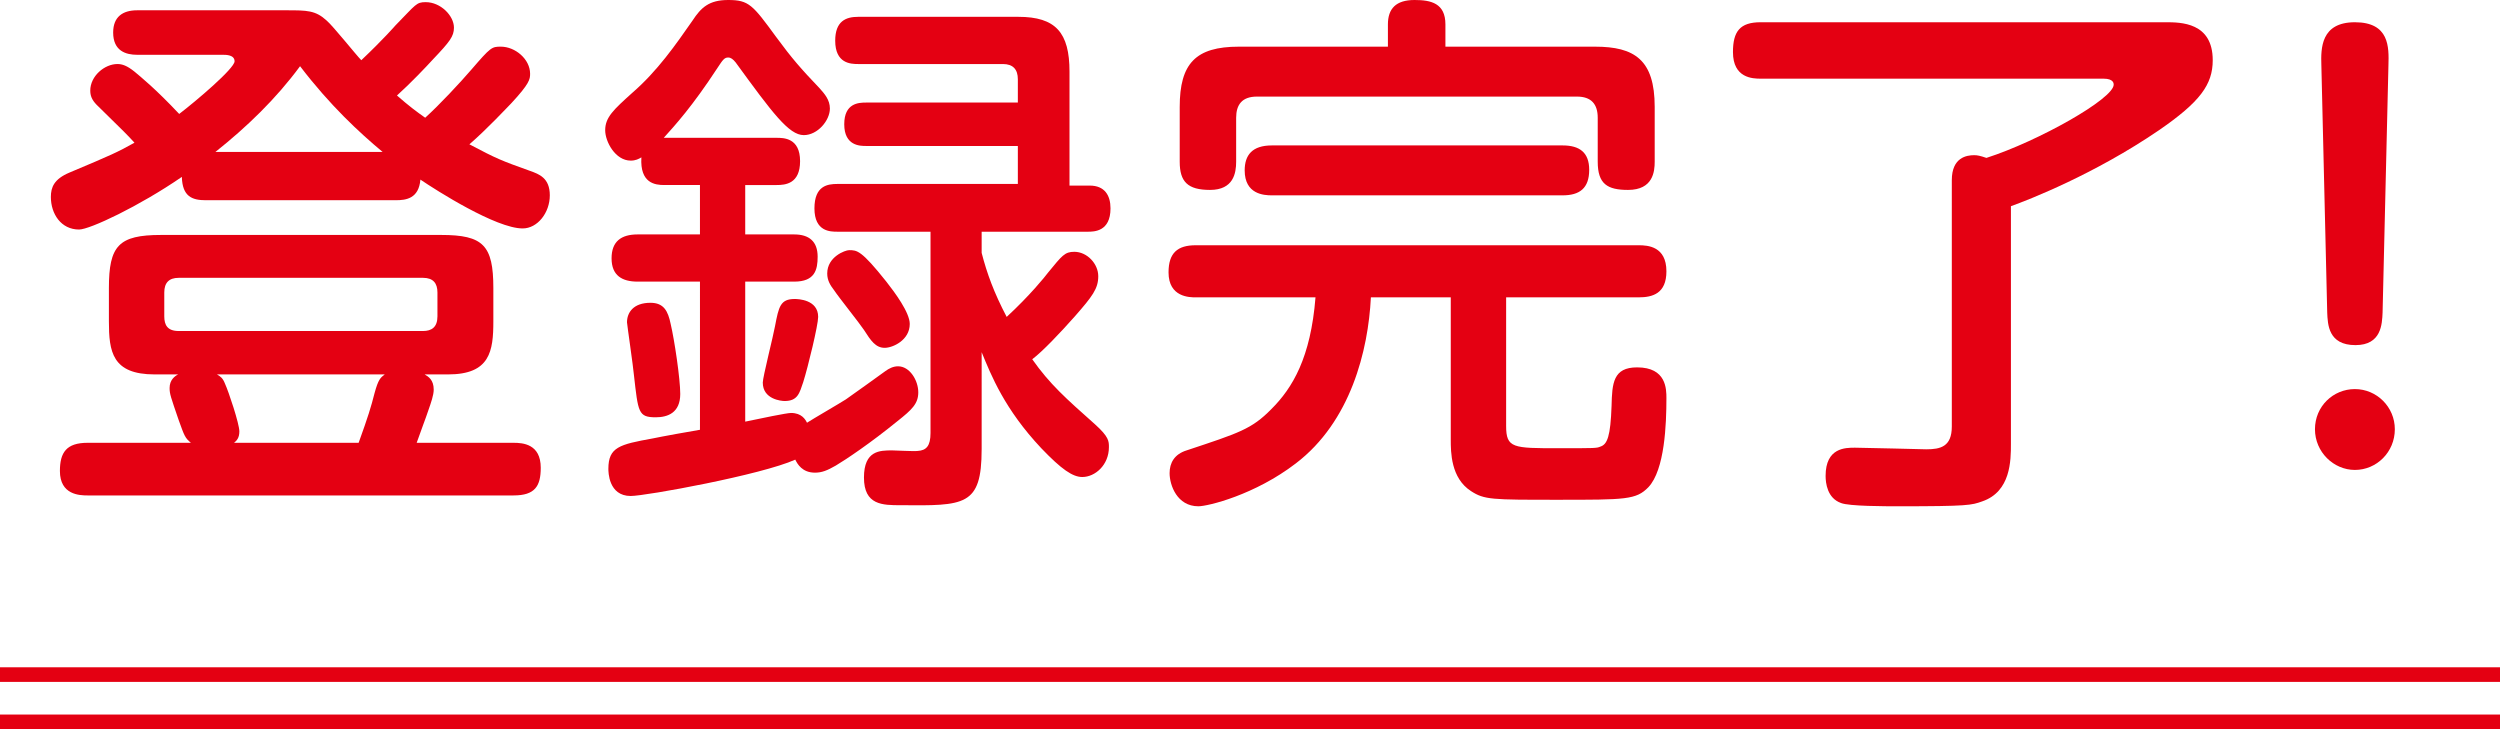
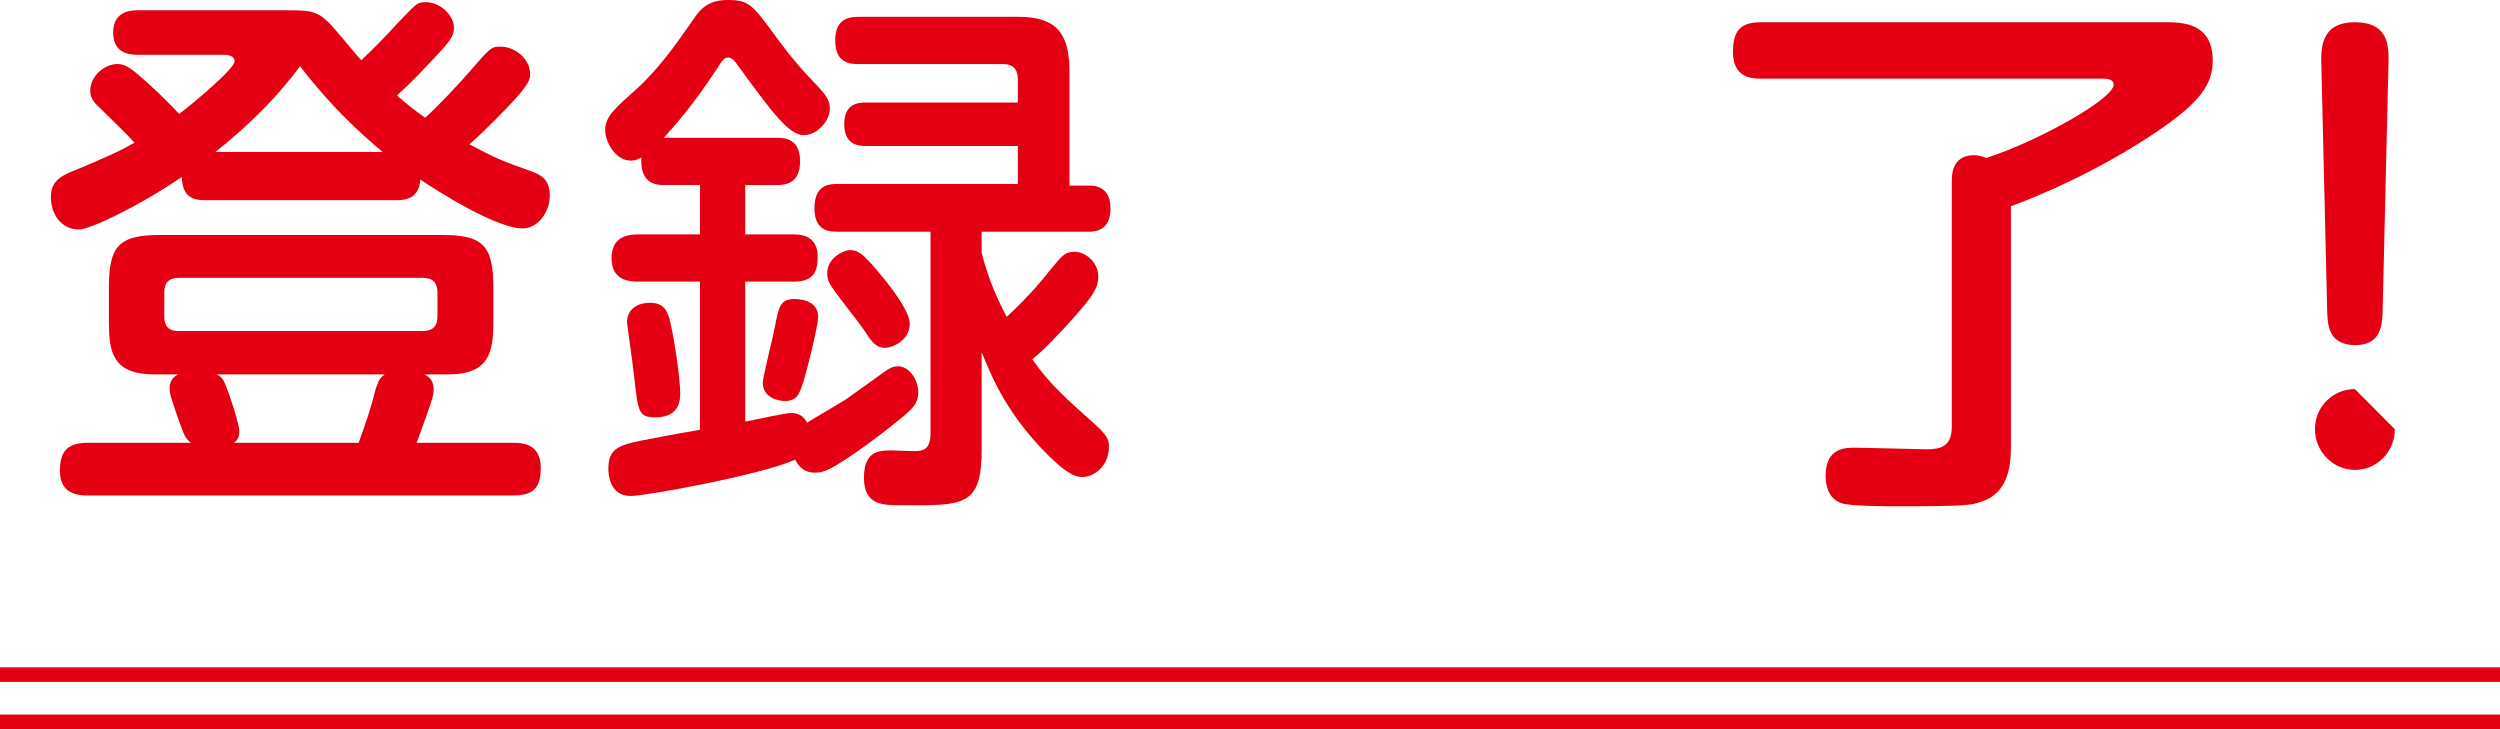
<svg xmlns="http://www.w3.org/2000/svg" version="1.1" id="レイヤー_1" x="0px" y="0px" width="360px" height="105px" viewBox="35 0 360 105" enable-background="new 35 0 360 105" xml:space="preserve">
  <g>
    <g>
      <g>
        <path fill="#E40012" d="M64.638,28.833c-1.994,0-3.375-0.546-3.452-3.36c-6.133,4.22-13.265,7.579-14.798,7.579     c-2.608,0-4.063-2.265-4.063-4.688c0-1.406,0.46-2.578,2.684-3.516c6.133-2.578,6.823-2.891,9.355-4.298     c-0.998-1.093-1.381-1.485-5.139-5.157c-0.843-0.782-1.227-1.407-1.227-2.345c0-2.109,2.07-3.829,3.912-3.829     c0.69,0,1.38,0.234,2.454,1.094c0.843,0.704,3.065,2.5,6.44,6.095c2.454-1.875,7.974-6.564,7.974-7.58     c0-0.938-1.226-0.938-1.686-0.938H54.745c-1.61,0-3.45-0.547-3.45-3.204c0-2.266,1.38-3.204,3.45-3.204h21.471     c2.991,0,4.217,0,5.828,1.484c0.92,0.782,4.217,4.923,4.983,5.705c3.221-3.048,4.908-5.001,4.908-5.001     c2.99-3.047,2.99-3.36,4.371-3.36c2.146,0,4.063,1.954,4.063,3.673c0,1.25-0.614,2.032-2.99,4.533     c-0.997,1.093-3.221,3.438-5.215,5.235c1.688,1.484,2.838,2.343,4.064,3.203c2.07-1.875,4.985-5,6.671-6.955     c2.761-3.204,2.914-3.281,4.218-3.281c2.071,0,4.217,1.797,4.217,3.906c0,0.782-0.076,1.406-2.684,4.22     c-0.767,0.781-3.451,3.673-6.057,5.939c3.987,2.109,4.6,2.343,8.741,3.828c1.304,0.469,2.838,1.016,2.838,3.517     c0,2.5-1.764,4.767-3.912,4.767c-3.833,0-12.421-5.47-14.722-7.033c-0.23,2.735-2.07,2.969-3.527,2.969H64.638z M108.957,63.764     c1.304,0,3.911,0.155,3.911,3.594c0,2.657-0.844,3.985-3.911,3.985H47.614c-1.15,0-3.987-0.078-3.987-3.518     c0-2.656,0.921-4.062,3.987-4.062H62.49c-0.844-0.704-0.92-0.938-1.764-3.282c-1.15-3.36-1.304-3.751-1.304-4.61     c0-1.173,0.768-1.72,1.228-1.954h-3.374c-6.135,0-6.595-3.282-6.595-7.658v-4.767c0-6.095,1.38-7.658,7.515-7.658h40.333     c6.058,0,7.513,1.484,7.513,7.658v4.767c0,4.297-0.46,7.658-6.517,7.658h-3.374c0.536,0.313,1.304,0.781,1.304,2.188     c0,0.782-0.384,1.876-0.768,2.97c-0.382,1.174-1.15,3.126-1.686,4.689H108.957z M97.992,42.118c0-1.328-0.613-2.11-2.07-2.11     H60.726c-1.38,0-2.07,0.704-2.07,2.11v3.438c0,1.25,0.46,2.11,2.07,2.11h35.196c1.227,0,2.07-0.547,2.07-2.11V42.118z      M90.095,21.879c-3.374-2.813-7.591-6.72-11.886-12.347c-3.451,4.689-7.668,8.753-12.191,12.347H90.095z M86.643,63.764     c1.381-3.83,1.764-5.08,2.302-7.189c0.536-1.954,0.843-2.188,1.456-2.657H66.248c0.536,0.313,0.844,0.547,1.149,1.329     c0.537,1.171,2.07,5.782,2.07,6.876c0,0.938-0.382,1.329-0.766,1.642H86.643z" />
        <path fill="#E40012" d="M135.793,40.554h-8.971c-2.224,0-3.757-0.859-3.757-3.359c0-2.423,1.379-3.438,3.757-3.438h8.971v-7.112     h-5.137c-1.304,0-3.527-0.234-3.297-3.985c-0.383,0.235-0.843,0.469-1.534,0.469c-2.224,0-3.679-2.735-3.679-4.375     c0-1.876,1.226-2.97,3.909-5.393c3.605-3.125,6.211-6.876,8.665-10.393C135.947,1.093,137.097,0,139.857,0     c2.991,0,3.527,0.703,6.901,5.312c2.301,3.126,3.528,4.532,6.288,7.424c0.691,0.781,1.458,1.641,1.458,2.891     c0,1.719-1.764,3.83-3.757,3.83c-2.147,0-4.523-3.204-9.815-10.471c-0.384-0.469-0.69-0.704-1.074-0.704     c-0.536,0-0.766,0.312-1.534,1.485c-3.679,5.626-6.133,8.282-7.743,10.079h16.255c0.997,0,3.375,0,3.375,3.361     c0,3.282-2.147,3.438-3.375,3.438h-4.524v7.112h7.055c2.146,0,3.374,1.015,3.374,3.203c0,1.875-0.384,3.594-3.374,3.594h-7.055     v20.162c2.224-0.468,5.981-1.25,6.595-1.25c1.534,0,2.07,0.937,2.3,1.406c0.844-0.548,4.754-2.814,5.597-3.36     c0.92-0.625,4.907-3.516,5.675-4.063c0.536-0.392,1.15-0.703,1.84-0.703c1.687,0,2.914,2.032,2.914,3.751     c0,1.641-0.92,2.5-2.991,4.141c-3.834,3.127-7.438,5.548-8.894,6.408c-1.228,0.704-1.994,1.016-2.991,1.016     c-1.84,0-2.53-1.251-2.837-1.876c-4.831,2.188-21.546,5.236-23.694,5.236c-3.219,0-3.219-3.517-3.219-3.907     c0-3.126,1.609-3.516,6.364-4.376c1.073-0.234,5.827-1.095,6.824-1.25V40.554z M131.576,46.65     c0.537,2.266,1.38,7.892,1.38,10.081c0,2.735-1.84,3.359-3.527,3.359c-2.53,0-2.53-0.703-3.145-6.094     c-0.076-1.017-0.996-7.346-0.996-7.581c0-1.406,0.92-2.813,3.374-2.813C130.58,43.603,131.192,44.775,131.576,46.65z      M152.815,45.634c0,1.172-1.456,7.188-2.146,9.377c-0.538,1.563-0.768,2.736-2.684,2.736c-0.461,0-3.145-0.235-3.145-2.658     c0-0.781,1.534-6.797,1.764-8.126c0.537-2.813,0.767-3.908,2.836-3.908C149.901,43.055,152.815,43.133,152.815,45.634z      M176.356,64.701c0,8.204-2.454,8.126-11.656,8.048c-2.606,0-5.29,0-5.29-3.984c0-3.908,2.299-3.908,4.063-3.908     c0.537,0,3.144,0.157,3.681,0.078c1.227-0.078,1.84-0.703,1.84-2.578V33.366h-13.418c-0.998,0-3.297,0-3.297-3.36     c0-3.282,1.917-3.516,3.297-3.516h25.993v-5.47h-21.854c-0.843,0-3.144,0-3.144-3.126c0-3.047,2.071-3.125,3.144-3.125h21.854     v-3.36c0-1.407-0.69-2.188-2.146-2.188h-20.857c-1.074,0-3.297-0.078-3.297-3.36c0-2.812,1.534-3.438,3.297-3.438h23.081     c5.368,0,7.361,2.266,7.361,7.892v16.41h2.915c2.146,0,2.989,1.407,2.989,3.282c0,3.36-2.377,3.36-3.297,3.36h-15.258v3.047     c0.766,2.969,1.764,5.705,3.604,9.221c3.298-3.047,5.521-5.783,5.981-6.407c1.994-2.423,2.376-2.969,3.757-2.969     c1.84,0,3.45,1.719,3.45,3.517c0,1.796-0.844,2.891-3.374,5.782c-2.148,2.423-4.677,5.08-6.134,6.174     c2.531,3.595,4.831,5.625,9.048,9.377c1.994,1.797,1.994,2.423,1.994,3.281c0,2.579-1.994,4.299-3.833,4.299     c-1.38,0-2.991-1.095-5.905-4.143c-5.289-5.625-7.207-10.472-8.587-13.831V64.701z M162.63,40.554     c1.228,1.563,3.375,4.455,3.375,6.096c0,2.345-2.454,3.438-3.605,3.438c-1.303,0-1.994-1.016-2.989-2.578     c-0.614-0.938-3.682-4.767-4.293-5.705c-0.538-0.704-0.998-1.407-0.998-2.423c0-2.422,2.607-3.359,3.144-3.359     C158.414,36.023,159.026,36.023,162.63,40.554z" />
-         <path fill="#E40012" d="M251.883,61.34c0,3.204,0.997,3.204,7.514,3.204c5.367,0,5.521,0,6.058-0.234     c0.998-0.312,1.458-1.484,1.61-5.86c0.077-3.282,0.23-5.548,3.681-5.548c4.218,0,4.218,3.126,4.218,4.453     c0,3.674-0.229,10.315-2.607,12.815c-1.764,1.798-3.22,1.798-13.111,1.798c-9.433,0-10.505,0-12.422-1.25     c-2.914-1.876-2.914-5.626-2.914-7.424V42.82h-11.502c-0.383,7.659-2.914,17.896-10.812,23.912     c-5.905,4.532-12.652,6.173-14.032,6.173c-3.068,0-4.142-3.048-4.142-4.767c0-1.484,0.69-2.734,2.454-3.282     c7.515-2.5,9.355-3.047,12.192-5.938c3.067-3.048,5.674-7.424,6.364-16.099h-17.253c-0.844,0-3.91,0-3.91-3.594     c0-2.813,1.304-3.908,3.91-3.908h63.797c1.304,0,3.987,0.157,3.987,3.751c0,3.205-1.994,3.75-3.987,3.75h-19.093V61.34z      M264.688,6.72c5.673,0,8.588,1.875,8.588,8.673v7.892c0,1.407-0.231,4.063-3.835,4.063c-2.989,0-4.369-0.859-4.369-4.063v-6.33     c0-1.953-0.921-3.047-2.992-3.047h-46.082c-2.148,0-2.992,1.172-2.992,3.047v6.33c0,1.641-0.383,4.063-3.758,4.063     c-3.22,0-4.369-1.172-4.369-4.063v-7.892c0-6.251,2.299-8.673,8.511-8.673h21.469V3.516c0-2.266,1.15-3.516,3.834-3.516     c2.378,0,4.447,0.469,4.447,3.516V6.72H264.688z M260.011,20.941c2.454,0,3.834,1.016,3.834,3.516     c0,2.657-1.38,3.673-3.834,3.673h-41.867c-1.149,0-3.91-0.156-3.91-3.595c0-2.188,1.073-3.594,3.91-3.594H260.011z" />
        <path fill="#E40012" d="M324.573,63.919c0,2.345,0,6.877-4.142,8.283c-1.534,0.547-1.994,0.703-12.039,0.703     c-1.839,0-7.131,0-8.28-0.469c-1.994-0.703-2.224-2.892-2.224-3.907c0-4.062,2.837-4.062,4.217-4.062     c1.305,0,9.969,0.234,10.275,0.234c2.069,0,3.681-0.392,3.681-3.282V25.942c0-3.282,2.146-3.595,3.221-3.595     c0.46,0,0.844,0.079,1.764,0.391c7.514-2.423,18.325-8.517,18.325-10.549c0-0.157,0-0.86-1.456-0.86h-49.382     c-1.149,0-3.987-0.077-3.987-3.828c0-2.97,0.998-4.298,3.987-4.298h58.275c2.224,0,6.825,0,6.825,5.47     c0,3.516-1.84,6.017-7.745,10.081c-9.277,6.329-18.71,10.002-21.315,10.939V63.919z" />
-         <path fill="#E40012" d="M379.856,61.81c0,3.282-2.606,5.86-5.751,5.86c-3.065,0-5.75-2.578-5.75-5.86     c0-3.281,2.606-5.782,5.75-5.782C377.25,56.027,379.856,58.605,379.856,61.81z M369.276,9.376     c-0.078-2.422-0.078-6.172,4.829-6.172c4.985,0,4.907,3.594,4.831,6.172l-0.844,35.633c-0.076,1.641-0.153,4.688-3.909,4.688     c-3.912,0-3.987-2.969-4.064-4.688L369.276,9.376z" />
+         <path fill="#E40012" d="M379.856,61.81c0,3.282-2.606,5.86-5.751,5.86c-3.065,0-5.75-2.578-5.75-5.86     c0-3.281,2.606-5.782,5.75-5.782z M369.276,9.376     c-0.078-2.422-0.078-6.172,4.829-6.172c4.985,0,4.907,3.594,4.831,6.172l-0.844,35.633c-0.076,1.641-0.153,4.688-3.909,4.688     c-3.912,0-3.987-2.969-4.064-4.688L369.276,9.376z" />
      </g>
    </g>
    <rect x="35" y="96.089" fill="#E40012" width="360" height="2.104" />
    <rect x="35" y="102.894" fill="#E40012" width="360" height="2.106" />
  </g>
</svg>